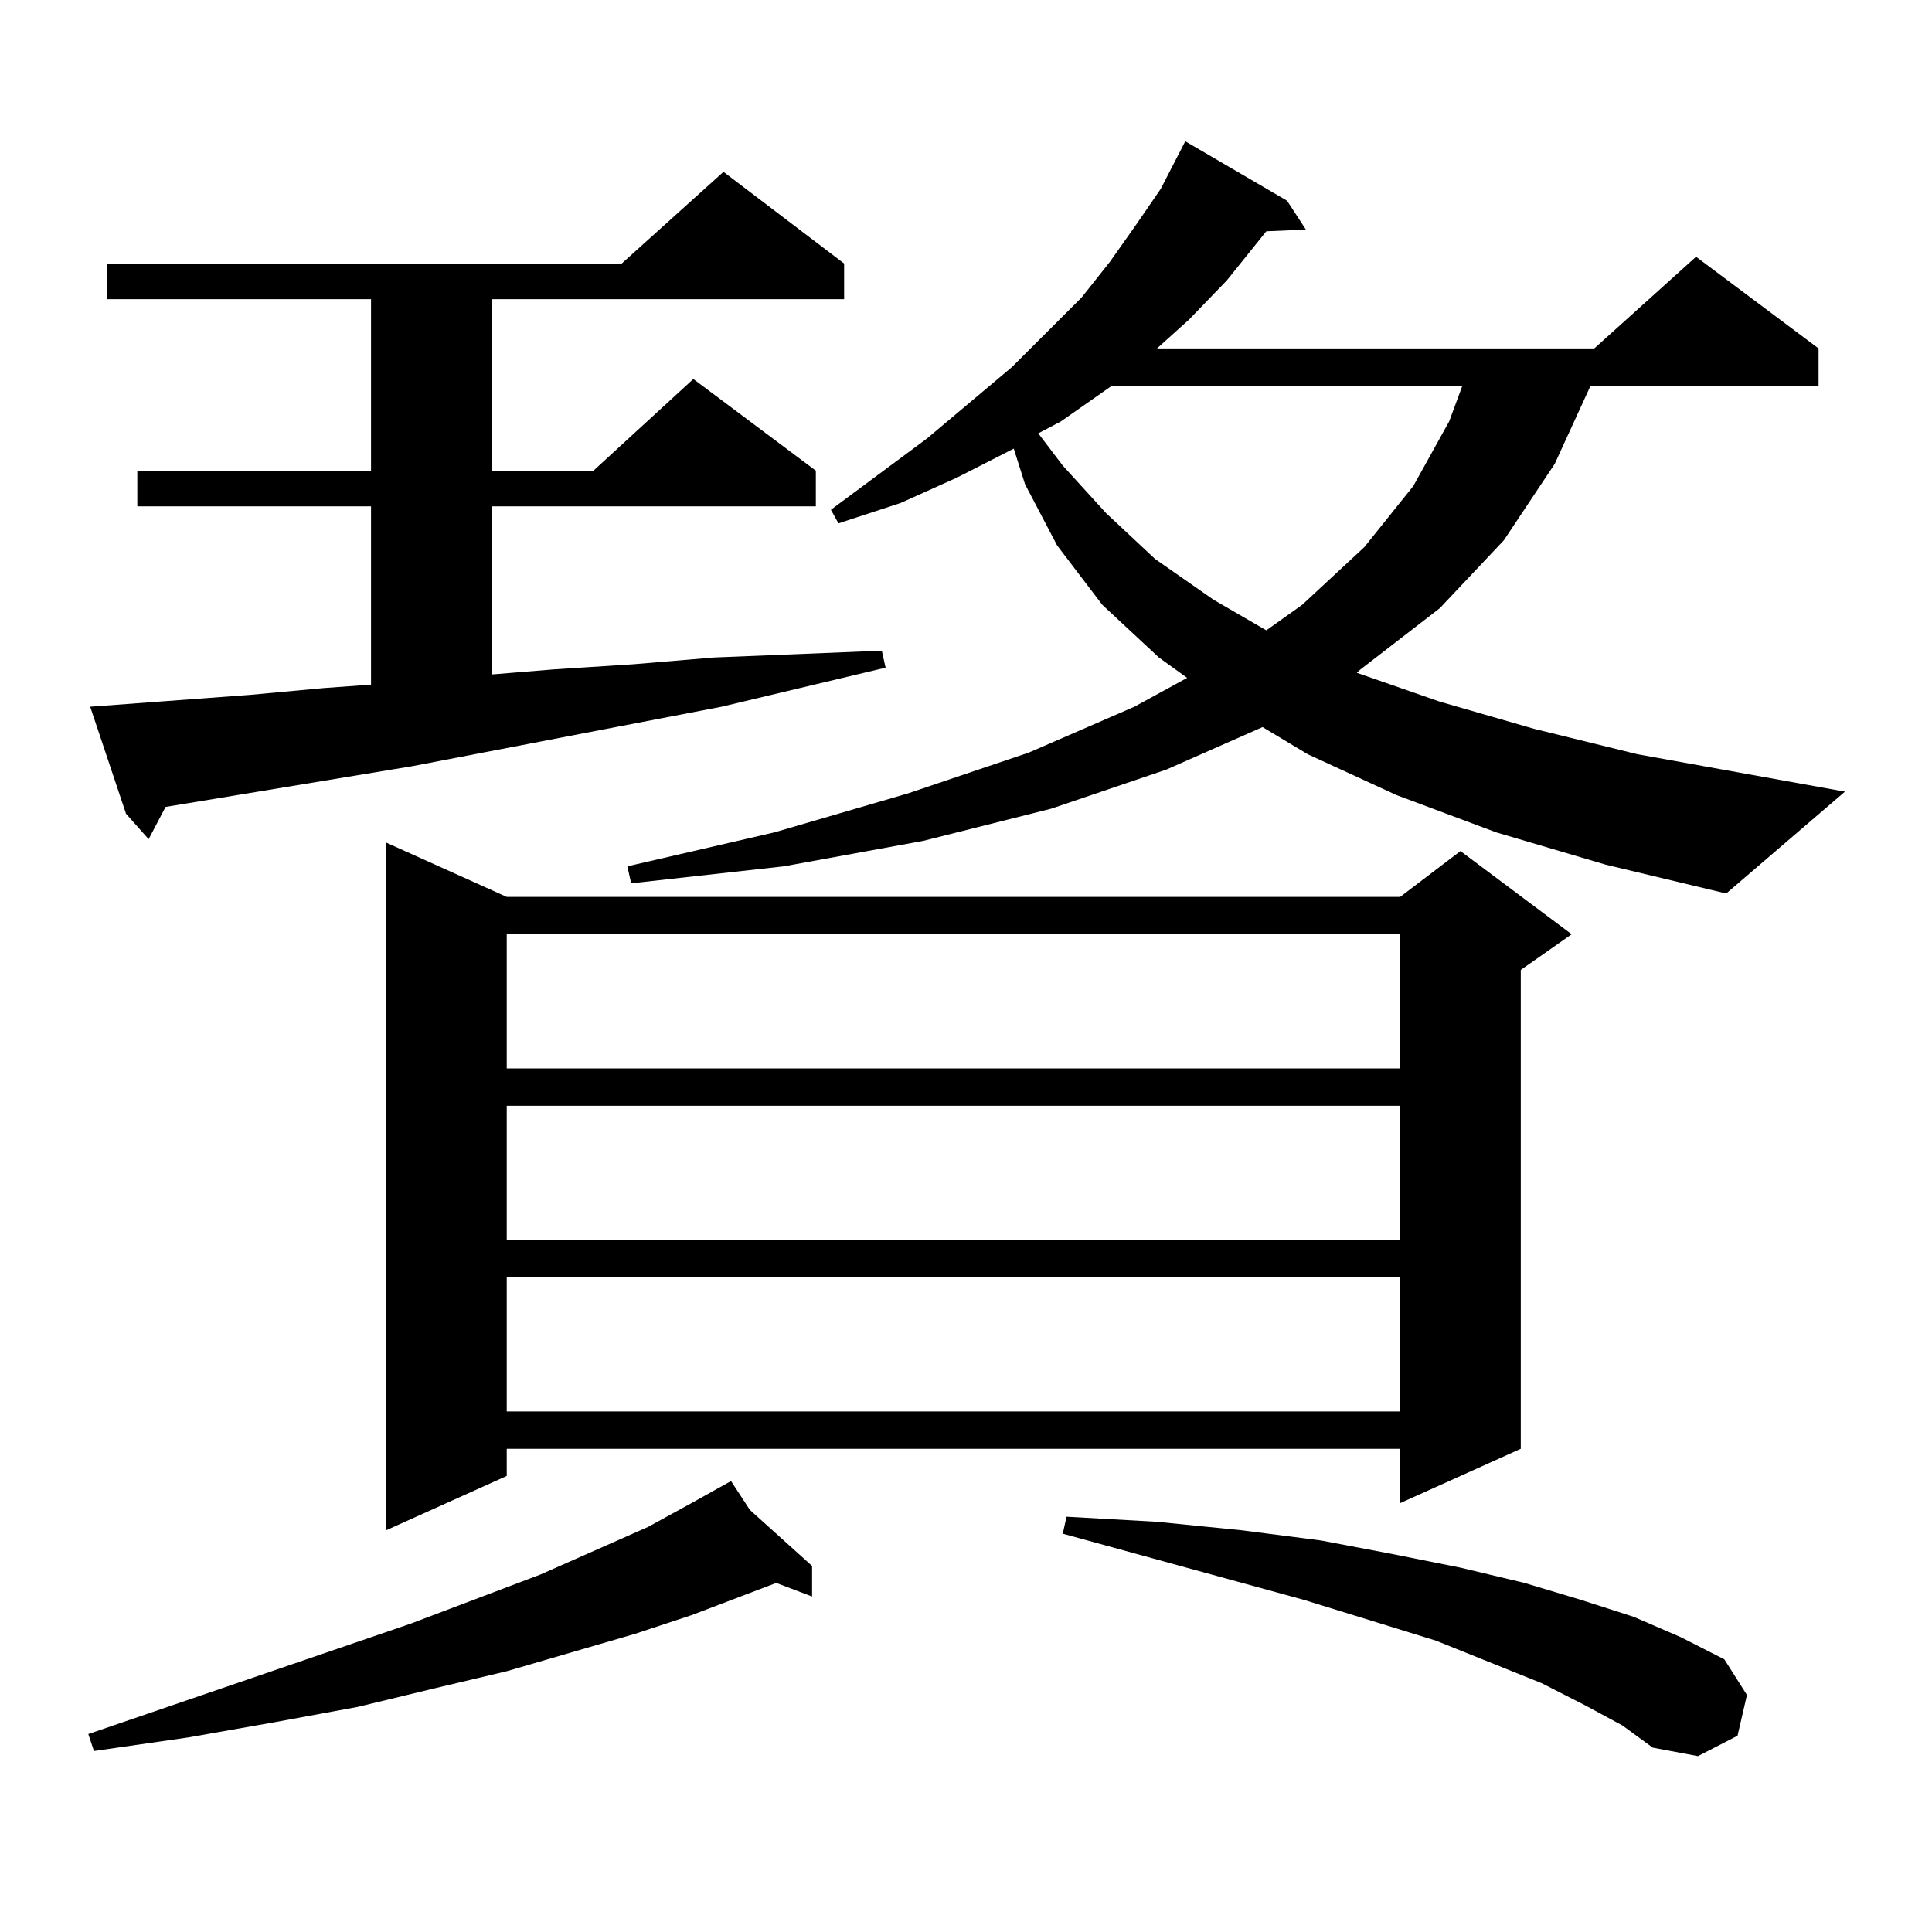
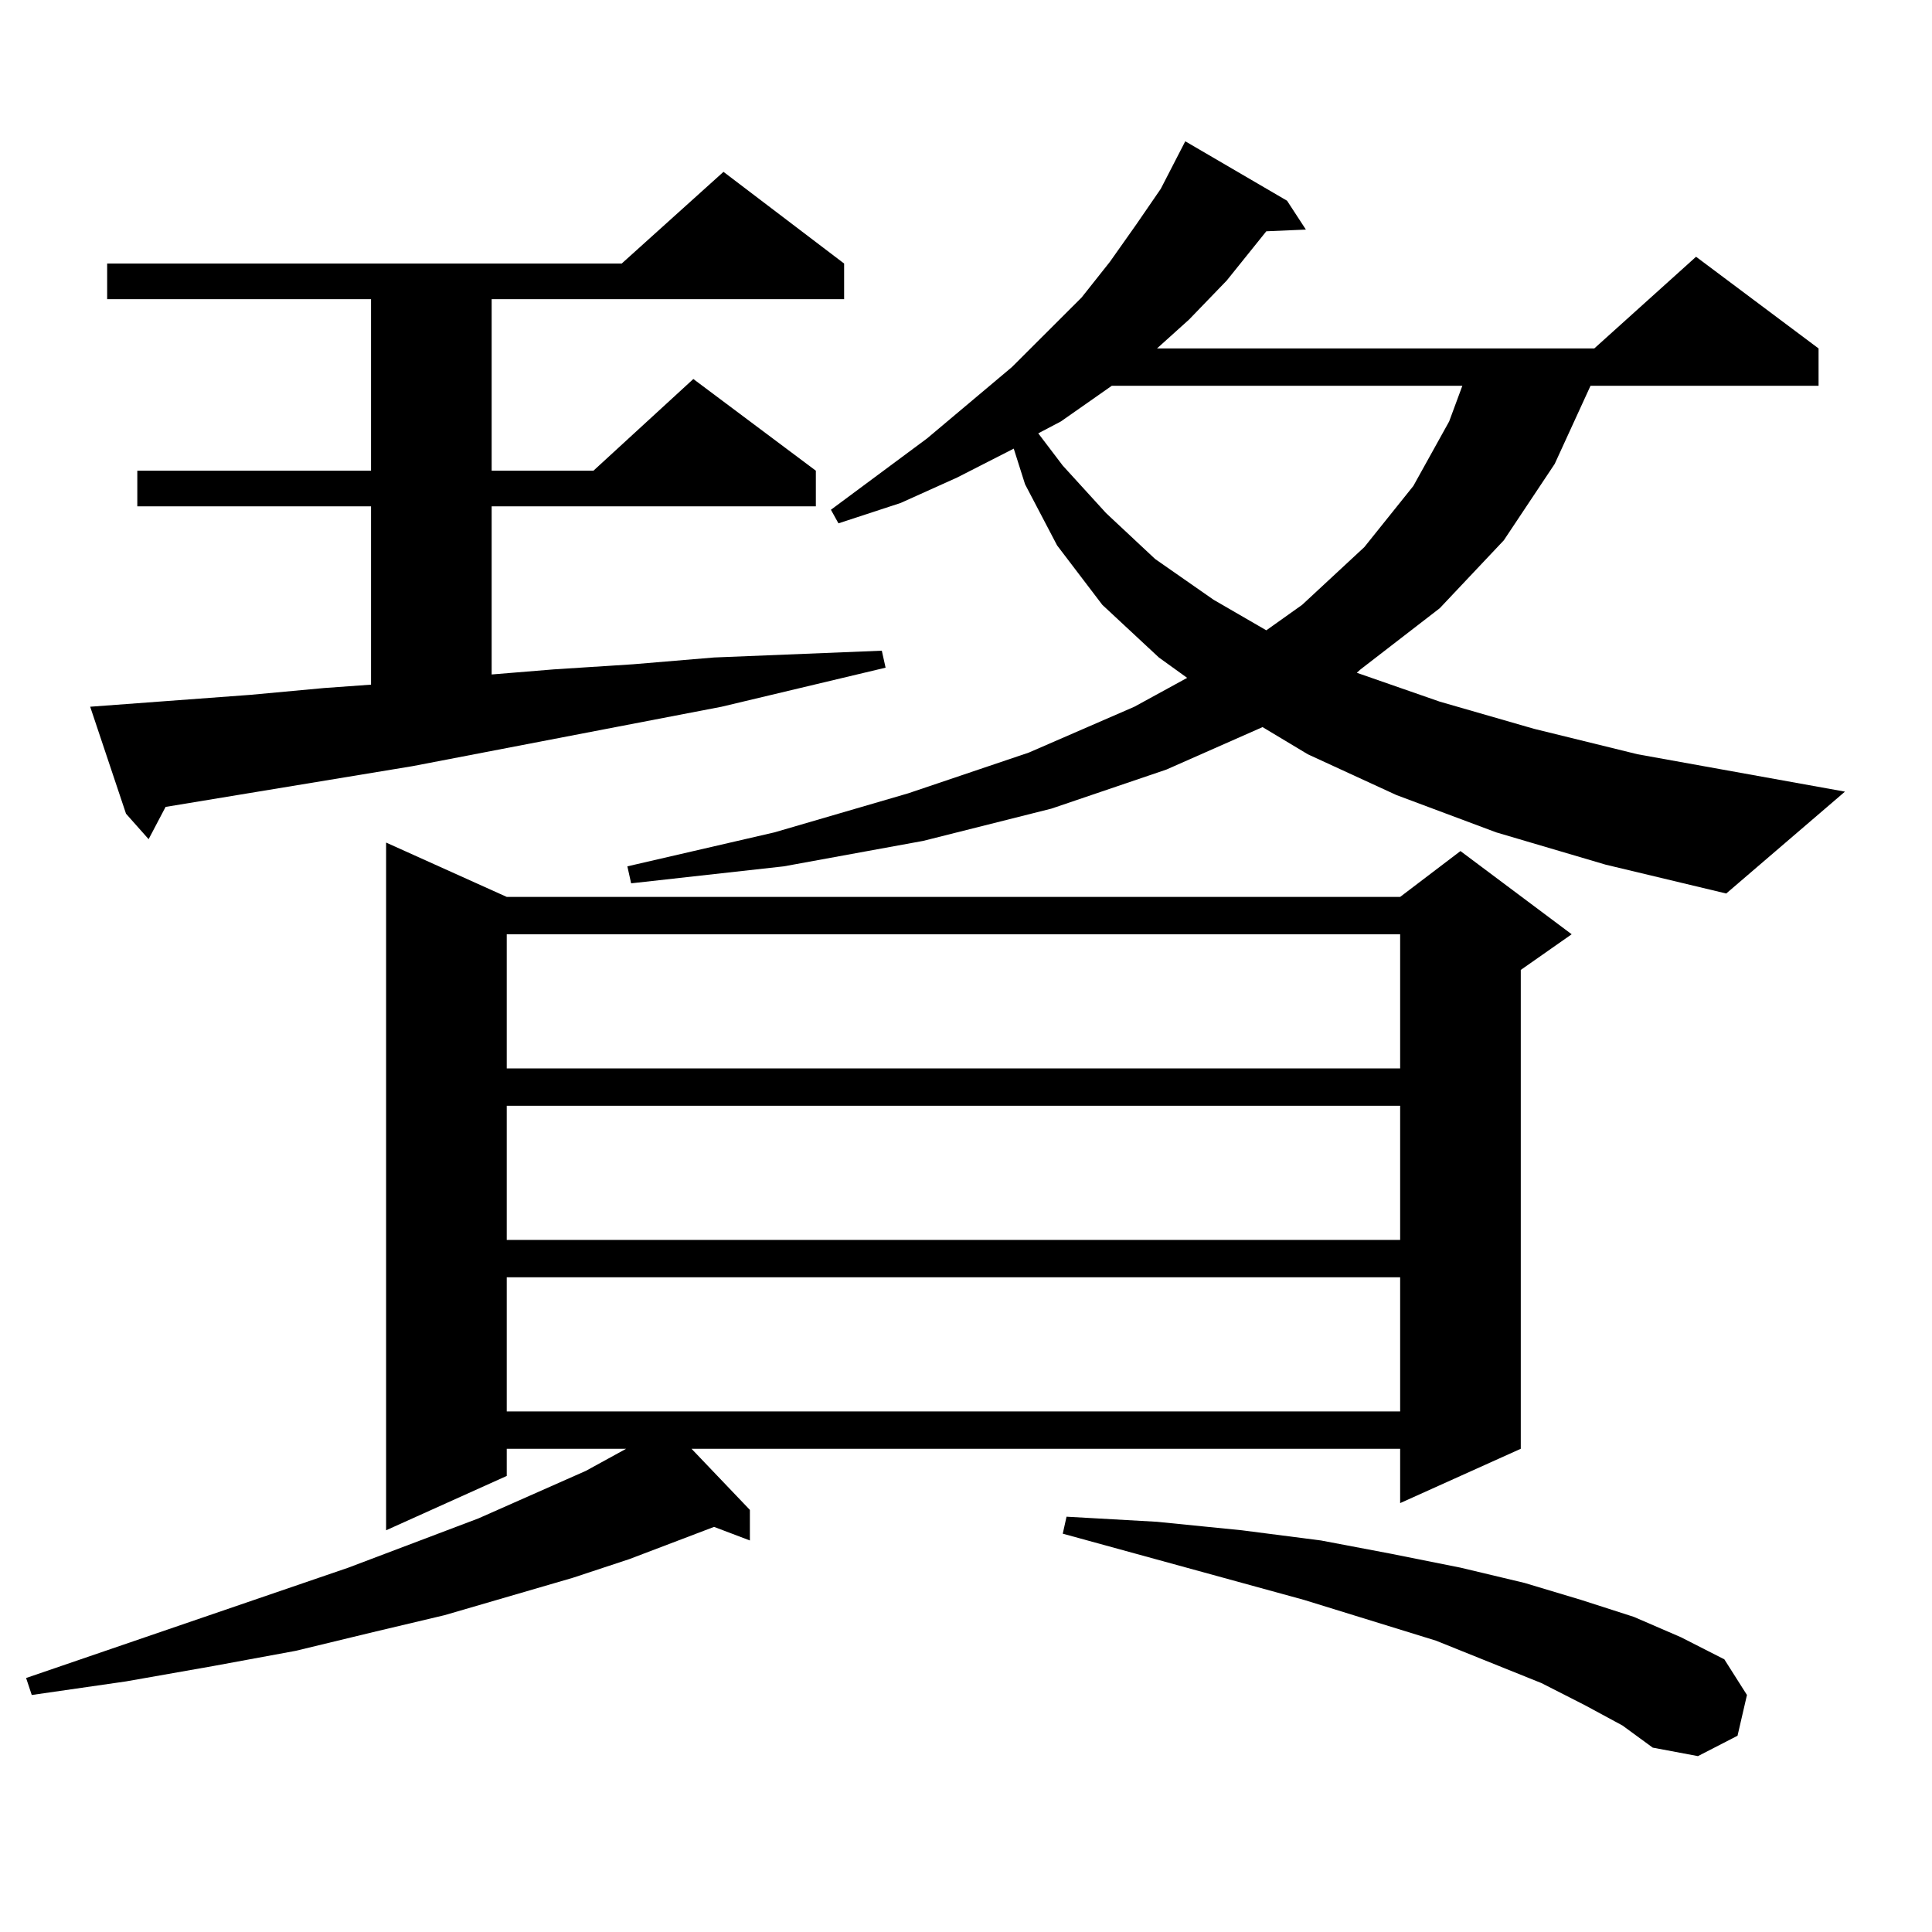
<svg xmlns="http://www.w3.org/2000/svg" version="1.1" id="图层_1" x="0px" y="0px" width="1000px" height="1000px" viewBox="0 0 1000 1000" enable-background="new 0 0 1000 1000" xml:space="preserve">
-   <path d="M388.137,781.523l32.194,29.004v15.82l-18.536-7.031l-43.901,16.699l-29.268,9.668l-66.34,19.336l-37.072,8.789  l-39.999,9.668l-42.926,7.91l-44.877,7.91l-48.779,7.031l-2.927-8.789l166.825-57.129l67.315-25.488l55.608-24.609l22.438-12.305  l20.487-11.426L388.137,781.523z M46.682,365.801l82.925-6.152l38.048-3.516l24.39-1.758V262.09H71.071v-18.457h120.973v-88.77  H55.462v-18.457h266.335l52.682-47.461l62.438,47.461v18.457H254.481v88.77h52.682l51.706-47.461l63.413,47.461v18.457H254.481  v87.012l32.194-2.637l40.975-2.637l41.95-3.516l86.827-3.516l1.951,8.789l-84.876,20.215l-159.996,30.762L85.705,417.656  l-8.78,16.699l-11.707-13.184L46.682,365.801z M262.286,464.238h462.428l31.219-23.73l57.56,43.066l-26.341,18.457v247.852  l-62.438,28.125v-28.125H262.286v14.063l-62.438,28.125V436.113L262.286,464.238z M262.286,483.574v69.434h462.428v-69.434H262.286z   M262.286,572.344v69.434h462.428v-69.434H262.286z M262.286,661.113v69.434h462.428v-69.434H262.286z M774.469,430.84  l-51.706-19.336L676.91,390.41l-23.414-14.063l-49.755,21.973l-59.511,20.215l-66.34,16.699l-72.193,13.184l-79.022,8.789  l-1.951-8.789l76.096-17.578l69.267-20.215l62.438-21.094l54.633-23.73l27.316-14.941l-14.634-10.547l-29.268-27.246l-23.414-30.762  l-16.585-31.641l-5.854-18.457l-29.268,14.941l-29.268,13.184l-32.194,10.547l-3.902-7.031l49.755-36.914l43.901-36.914  l36.097-36.035l14.634-18.457l13.658-19.336l12.683-18.457l12.683-24.609l52.682,30.762l9.756,14.941l-20.487,0.879l-20.487,25.488  l-19.512,20.215l-16.585,14.941h226.336l52.682-47.461l63.413,47.461v19.336H823.248l-18.536,40.43l-26.341,39.551l-33.17,35.156  l-40.975,31.641l-1.951,1.758l42.926,14.941l48.779,14.063l53.657,13.184l107.314,19.336L893.49,462.48l-62.438-14.941  L774.469,430.84z M575.449,199.688l-26.341,18.457l-11.707,6.152l12.683,16.699l22.438,24.609l25.365,23.73l30.243,21.094  l27.316,15.82l18.536-13.184l32.194-29.883l25.365-31.641l18.536-33.398l6.829-18.457H575.449z M820.321,882.598l-22.438-11.426  l-54.633-21.973l-68.291-21.094l-124.875-34.277l1.951-8.789l46.828,2.637l43.901,4.395l40.975,5.273l37.072,7.031l35.121,7.031  l33.17,7.91l29.268,8.789l27.316,8.789l24.39,10.547l22.438,11.426l11.707,18.457l-4.878,21.094l-20.487,10.547l-23.414-4.395  l-15.609-11.426L820.321,882.598z" />
+   <path d="M388.137,781.523v15.82l-18.536-7.031l-43.901,16.699l-29.268,9.668l-66.34,19.336l-37.072,8.789  l-39.999,9.668l-42.926,7.91l-44.877,7.91l-48.779,7.031l-2.927-8.789l166.825-57.129l67.315-25.488l55.608-24.609l22.438-12.305  l20.487-11.426L388.137,781.523z M46.682,365.801l82.925-6.152l38.048-3.516l24.39-1.758V262.09H71.071v-18.457h120.973v-88.77  H55.462v-18.457h266.335l52.682-47.461l62.438,47.461v18.457H254.481v88.77h52.682l51.706-47.461l63.413,47.461v18.457H254.481  v87.012l32.194-2.637l40.975-2.637l41.95-3.516l86.827-3.516l1.951,8.789l-84.876,20.215l-159.996,30.762L85.705,417.656  l-8.78,16.699l-11.707-13.184L46.682,365.801z M262.286,464.238h462.428l31.219-23.73l57.56,43.066l-26.341,18.457v247.852  l-62.438,28.125v-28.125H262.286v14.063l-62.438,28.125V436.113L262.286,464.238z M262.286,483.574v69.434h462.428v-69.434H262.286z   M262.286,572.344v69.434h462.428v-69.434H262.286z M262.286,661.113v69.434h462.428v-69.434H262.286z M774.469,430.84  l-51.706-19.336L676.91,390.41l-23.414-14.063l-49.755,21.973l-59.511,20.215l-66.34,16.699l-72.193,13.184l-79.022,8.789  l-1.951-8.789l76.096-17.578l69.267-20.215l62.438-21.094l54.633-23.73l27.316-14.941l-14.634-10.547l-29.268-27.246l-23.414-30.762  l-16.585-31.641l-5.854-18.457l-29.268,14.941l-29.268,13.184l-32.194,10.547l-3.902-7.031l49.755-36.914l43.901-36.914  l36.097-36.035l14.634-18.457l13.658-19.336l12.683-18.457l12.683-24.609l52.682,30.762l9.756,14.941l-20.487,0.879l-20.487,25.488  l-19.512,20.215l-16.585,14.941h226.336l52.682-47.461l63.413,47.461v19.336H823.248l-18.536,40.43l-26.341,39.551l-33.17,35.156  l-40.975,31.641l-1.951,1.758l42.926,14.941l48.779,14.063l53.657,13.184l107.314,19.336L893.49,462.48l-62.438-14.941  L774.469,430.84z M575.449,199.688l-26.341,18.457l-11.707,6.152l12.683,16.699l22.438,24.609l25.365,23.73l30.243,21.094  l27.316,15.82l18.536-13.184l32.194-29.883l25.365-31.641l18.536-33.398l6.829-18.457H575.449z M820.321,882.598l-22.438-11.426  l-54.633-21.973l-68.291-21.094l-124.875-34.277l1.951-8.789l46.828,2.637l43.901,4.395l40.975,5.273l37.072,7.031l35.121,7.031  l33.17,7.91l29.268,8.789l27.316,8.789l24.39,10.547l22.438,11.426l11.707,18.457l-4.878,21.094l-20.487,10.547l-23.414-4.395  l-15.609-11.426L820.321,882.598z" />
</svg>